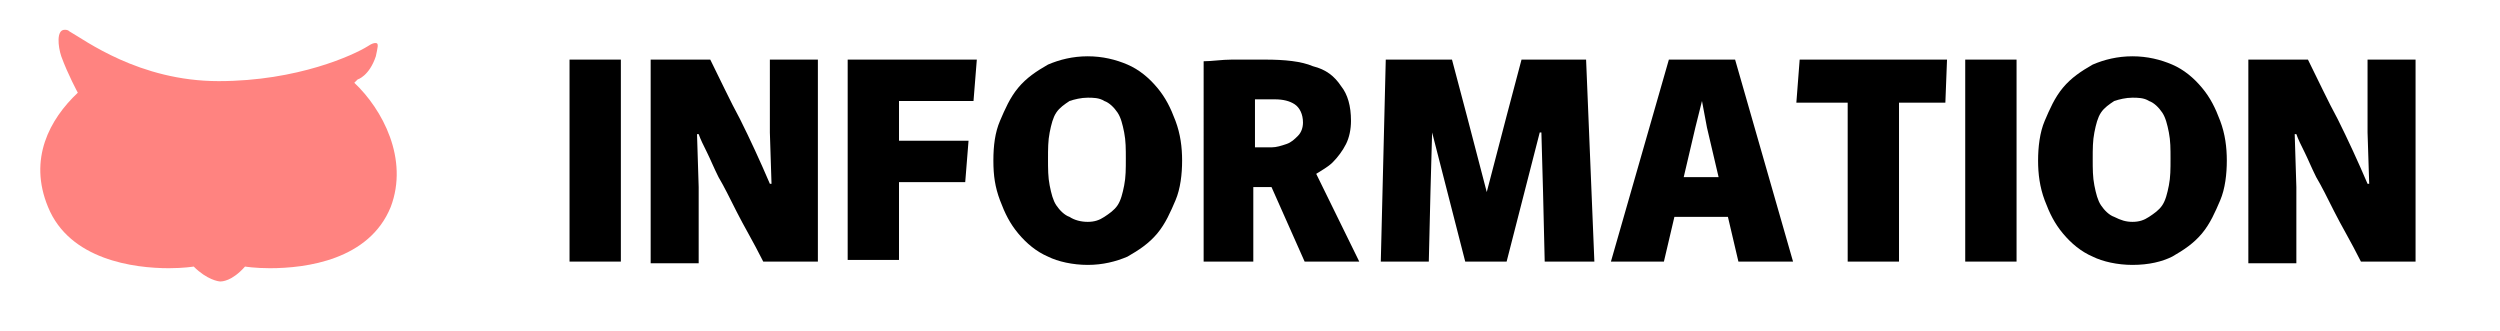
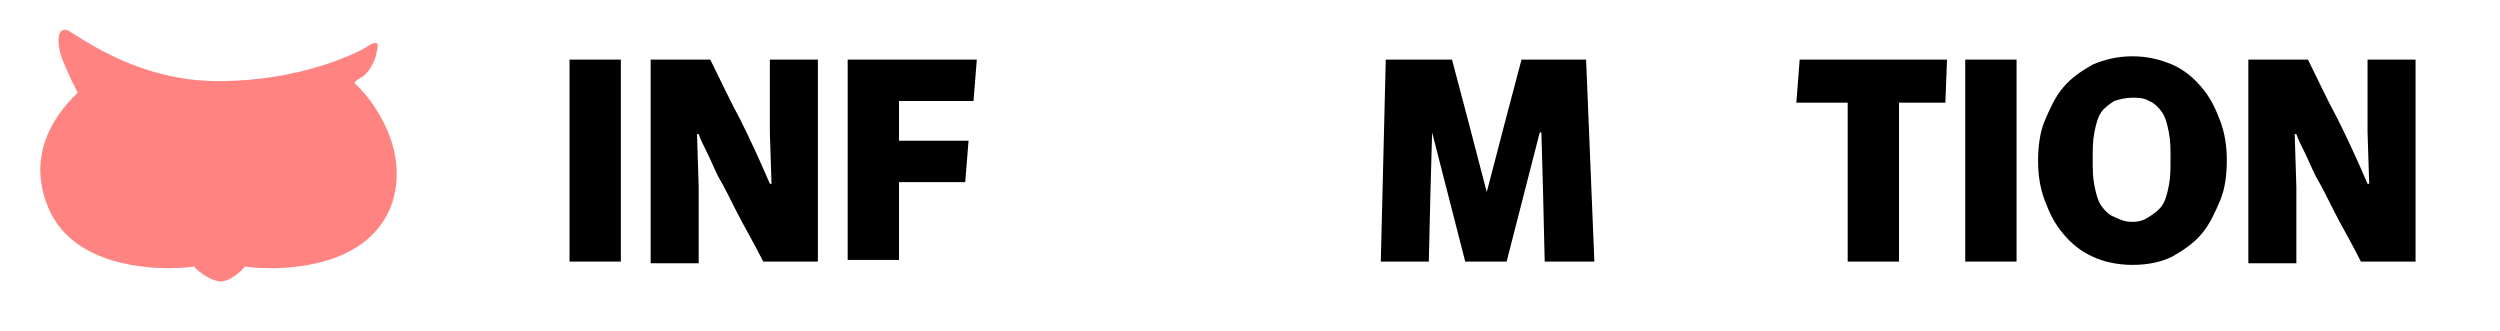
<svg xmlns="http://www.w3.org/2000/svg" version="1.1" id="レイヤー_1" x="0px" y="0px" width="151px" height="20px" viewBox="0 0 151 20" style="enable-background:new 0 0 151 20;" xml:space="preserve">
  <style type="text/css">
	.st0{fill:#FF8380;}
</style>
  <g>
    <path class="st0" d="M16.3,16.2c-0.9,0-1.5-0.1-1.5-0.1C14,17,13.4,17,13.3,17c0,0,0,0,0,0s0,0,0,0c-0.1,0-0.8-0.1-1.6-0.9   c0,0-0.6,0.1-1.5,0.1c-2.1,0-6-0.5-7.3-3.7C1.7,9.6,3,7.2,4.7,5.6c0,0-0.6-1.1-1-2.2C3.5,2.8,3.4,1.8,3.9,1.8c0.1,0,0.2,0,0.3,0.1   c0.9,0.5,4.2,3,9,3c4.8,0,8.2-1.6,9-2.1c0.3-0.2,0.4-0.2,0.5-0.2c0.2,0,0.1,0.3,0,0.8c-0.4,1.2-1.1,1.4-1.1,1.4L21.4,5   c1.7,1.6,3.3,4.6,2.2,7.5C22.3,15.7,18.5,16.2,16.3,16.2z" />
    <path class="st0" d="M17.9,6.5c-1.3,0-2.6,0.4-3.4,1.1c-0.8-0.7-1.9-1.1-3.1-1.1C8.8,6.4,6.7,8,6.7,10c0,2,2.1,3.6,4.6,3.5   c1.2,0,2.2-0.4,3-1c0.8,1.1,0.8,2.3,0.8,2.3s1.2-0.8,1.4-2.1c0.2-1.8-1.6-1.5-1.6-1.5c-0.6,0.1-1.1,0.7-1.1,0.7   c0.1-0.1,0.2-1.1,1.3-1.3c0.7-0.1,1.4,0.1,1.8,0.6c0.3,0.5,0.4,1,0.3,1.7c0,0.3-0.1,0.5-0.2,0.7c0.3,0,0.6,0.1,0.9,0   c2.4-0.1,4.3-1.7,4.3-3.5C22.1,8.1,20.3,6.5,17.9,6.5z M11.6,10.9c-0.7,0-1.3-0.6-1.3-1.3c0-0.7,0.6-1.3,1.3-1.3   c0.7,0,1.3,0.6,1.3,1.3C12.8,10.4,12.3,10.9,11.6,10.9z M19.3,10.9c-0.7,0-1.3-0.6-1.3-1.3c0-0.7,0.6-1.3,1.3-1.3s1.3,0.6,1.3,1.3   C20.5,10.4,20,10.9,19.3,10.9z" />
  </g>
  <g>
    <path d="M34.4,3.6h3.1v12.2h-3.1V3.6z" />
    <path d="M39.4,3.6h3.5c0.6,1.2,1.2,2.5,1.8,3.6c0.6,1.2,1.2,2.5,1.8,3.9h0.1L46.5,8V3.6h2.9v12.2h-3.3c-0.6-1.2-1.2-2.2-1.6-3   c-0.4-0.8-0.8-1.6-1.1-2.1c-0.3-0.6-0.5-1.1-0.7-1.5c-0.2-0.4-0.4-0.8-0.5-1.1h-0.1l0.1,3.2v4.6h-2.9V3.6z" />
    <path d="M51.3,3.6H59l-0.2,2.5h-4.5v2.4h4.2l-0.2,2.5h-4v4.7h-3.1V3.6z" />
-     <path d="M65.7,16c-0.9,0-1.8-0.2-2.4-0.5c-0.7-0.3-1.3-0.8-1.8-1.4s-0.8-1.2-1.1-2S60,10.6,60,9.7s0.1-1.7,0.4-2.4s0.6-1.4,1.1-2   c0.5-0.6,1.1-1,1.8-1.4c0.7-0.3,1.5-0.5,2.4-0.5c0.9,0,1.7,0.2,2.4,0.5c0.7,0.3,1.3,0.8,1.8,1.4c0.5,0.6,0.8,1.2,1.1,2   s0.4,1.6,0.4,2.4s-0.1,1.7-0.4,2.4s-0.6,1.4-1.1,2s-1.1,1-1.8,1.4C67.4,15.8,66.6,16,65.7,16z M65.7,13.4c0.4,0,0.7-0.1,1-0.3   c0.3-0.2,0.6-0.4,0.8-0.7c0.2-0.3,0.3-0.7,0.4-1.2c0.1-0.5,0.1-1,0.1-1.6s0-1.1-0.1-1.6c-0.1-0.5-0.2-0.9-0.4-1.2   c-0.2-0.3-0.5-0.6-0.8-0.7c-0.3-0.2-0.7-0.2-1-0.2c-0.4,0-0.8,0.1-1.1,0.2c-0.3,0.2-0.6,0.4-0.8,0.7c-0.2,0.3-0.3,0.7-0.4,1.2   c-0.1,0.5-0.1,1-0.1,1.6s0,1.1,0.1,1.6c0.1,0.5,0.2,0.9,0.4,1.2c0.2,0.3,0.5,0.6,0.8,0.7C64.9,13.3,65.3,13.4,65.7,13.4z" />
-     <path d="M72.7,3.7c0.5,0,1.1-0.1,1.7-0.1c0.6,0,1.3,0,2,0c1.2,0,2.2,0.1,2.9,0.4c0.8,0.2,1.3,0.6,1.7,1.2c0.4,0.5,0.6,1.2,0.6,2.1   c0,0.5-0.1,1-0.3,1.4c-0.2,0.4-0.5,0.8-0.8,1.1c-0.3,0.3-0.7,0.5-1,0.7v0l2.6,5.3h-3.3l-2-4.5h-1.1v4.5h-3V3.7z M76.8,8.9   c0.3,0,0.6-0.1,0.9-0.2s0.5-0.3,0.7-0.5s0.3-0.5,0.3-0.8c0-0.5-0.2-0.9-0.5-1.1c-0.3-0.2-0.7-0.3-1.2-0.3c-0.3,0-0.5,0-0.7,0   c-0.2,0-0.4,0-0.5,0v2.9H76.8z" />
    <path d="M83.7,3.6h4L88.6,7l1.2,4.6h0L91,7l0.9-3.4h3.9l0.5,12.2h-3l-0.1-4.2l-0.1-3.6h-0.1L91,15.8h-2.5l-2-7.8h0l-0.1,3.6   l-0.1,4.2h-2.9L83.7,3.6z" />
-     <path d="M100.8,3.6h4l3.5,12.2H105l-1.9-8.1l-0.3-1.6h0l-0.4,1.6l-1.9,8.1h-3.2L100.8,3.6z M101.5,10.7h2.6l0.5,2.4H101L101.5,10.7   z" />
    <path d="M111.5,6.2h-3l0.2-2.6h8.9l-0.1,2.6h-2.8v9.6h-3.1V6.2z" />
    <path d="M118.7,3.6h3.1v12.2h-3.1V3.6z" />
    <path d="M128.8,16c-0.9,0-1.8-0.2-2.4-0.5c-0.7-0.3-1.3-0.8-1.8-1.4s-0.8-1.2-1.1-2s-0.4-1.6-0.4-2.4s0.1-1.7,0.4-2.4   s0.6-1.4,1.1-2c0.5-0.6,1.1-1,1.8-1.4c0.7-0.3,1.5-0.5,2.4-0.5c0.9,0,1.7,0.2,2.4,0.5c0.7,0.3,1.3,0.8,1.8,1.4   c0.5,0.6,0.8,1.2,1.1,2s0.4,1.6,0.4,2.4s-0.1,1.7-0.4,2.4s-0.6,1.4-1.1,2s-1.1,1-1.8,1.4C130.6,15.8,129.8,16,128.8,16z    M128.8,13.4c0.4,0,0.7-0.1,1-0.3c0.3-0.2,0.6-0.4,0.8-0.7c0.2-0.3,0.3-0.7,0.4-1.2c0.1-0.5,0.1-1,0.1-1.6s0-1.1-0.1-1.6   c-0.1-0.5-0.2-0.9-0.4-1.2c-0.2-0.3-0.5-0.6-0.8-0.7c-0.3-0.2-0.7-0.2-1-0.2c-0.4,0-0.8,0.1-1.1,0.2c-0.3,0.2-0.6,0.4-0.8,0.7   c-0.2,0.3-0.3,0.7-0.4,1.2c-0.1,0.5-0.1,1-0.1,1.6s0,1.1,0.1,1.6c0.1,0.5,0.2,0.9,0.4,1.2c0.2,0.3,0.5,0.6,0.8,0.7   C128.1,13.3,128.4,13.4,128.8,13.4z" />
    <path d="M135.9,3.6h3.5c0.6,1.2,1.2,2.5,1.8,3.6c0.6,1.2,1.2,2.5,1.8,3.9h0.1L143,8V3.6h2.9v12.2h-3.3c-0.6-1.2-1.2-2.2-1.6-3   c-0.4-0.8-0.8-1.6-1.1-2.1c-0.3-0.6-0.5-1.1-0.7-1.5c-0.2-0.4-0.4-0.8-0.5-1.1h-0.1l0.1,3.2v4.6h-2.9V3.6z" />
  </g>
</svg>